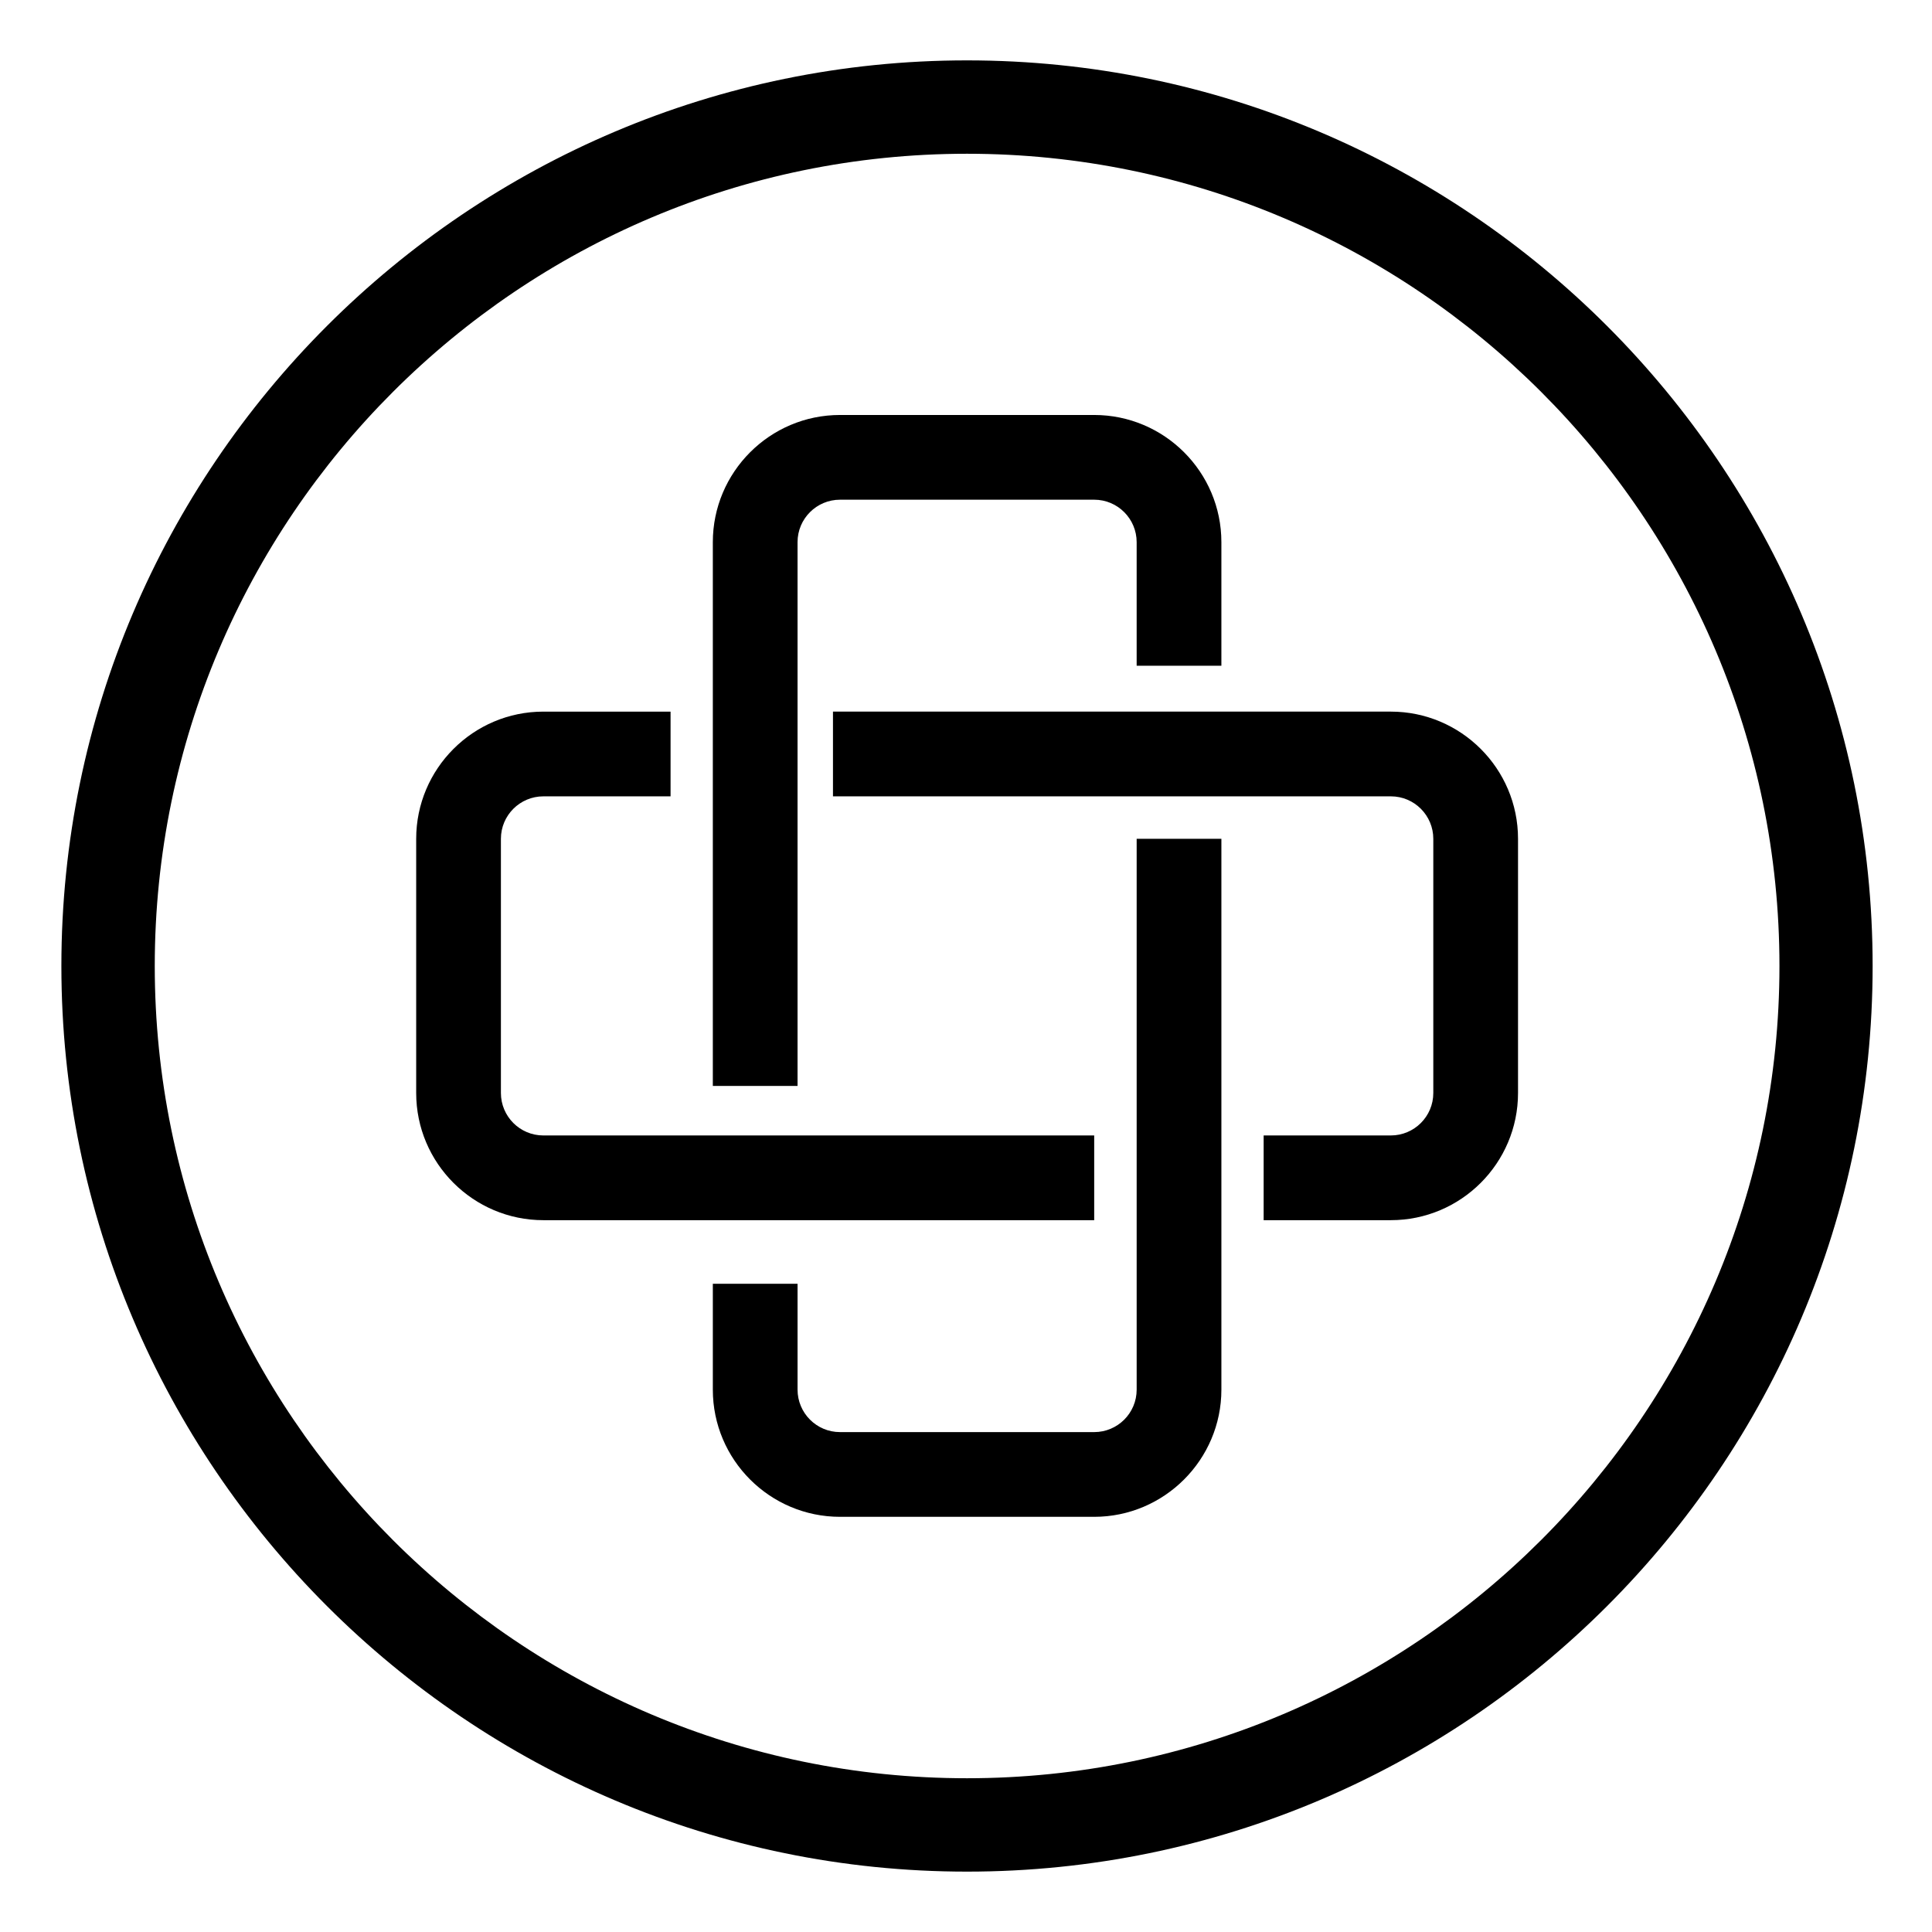
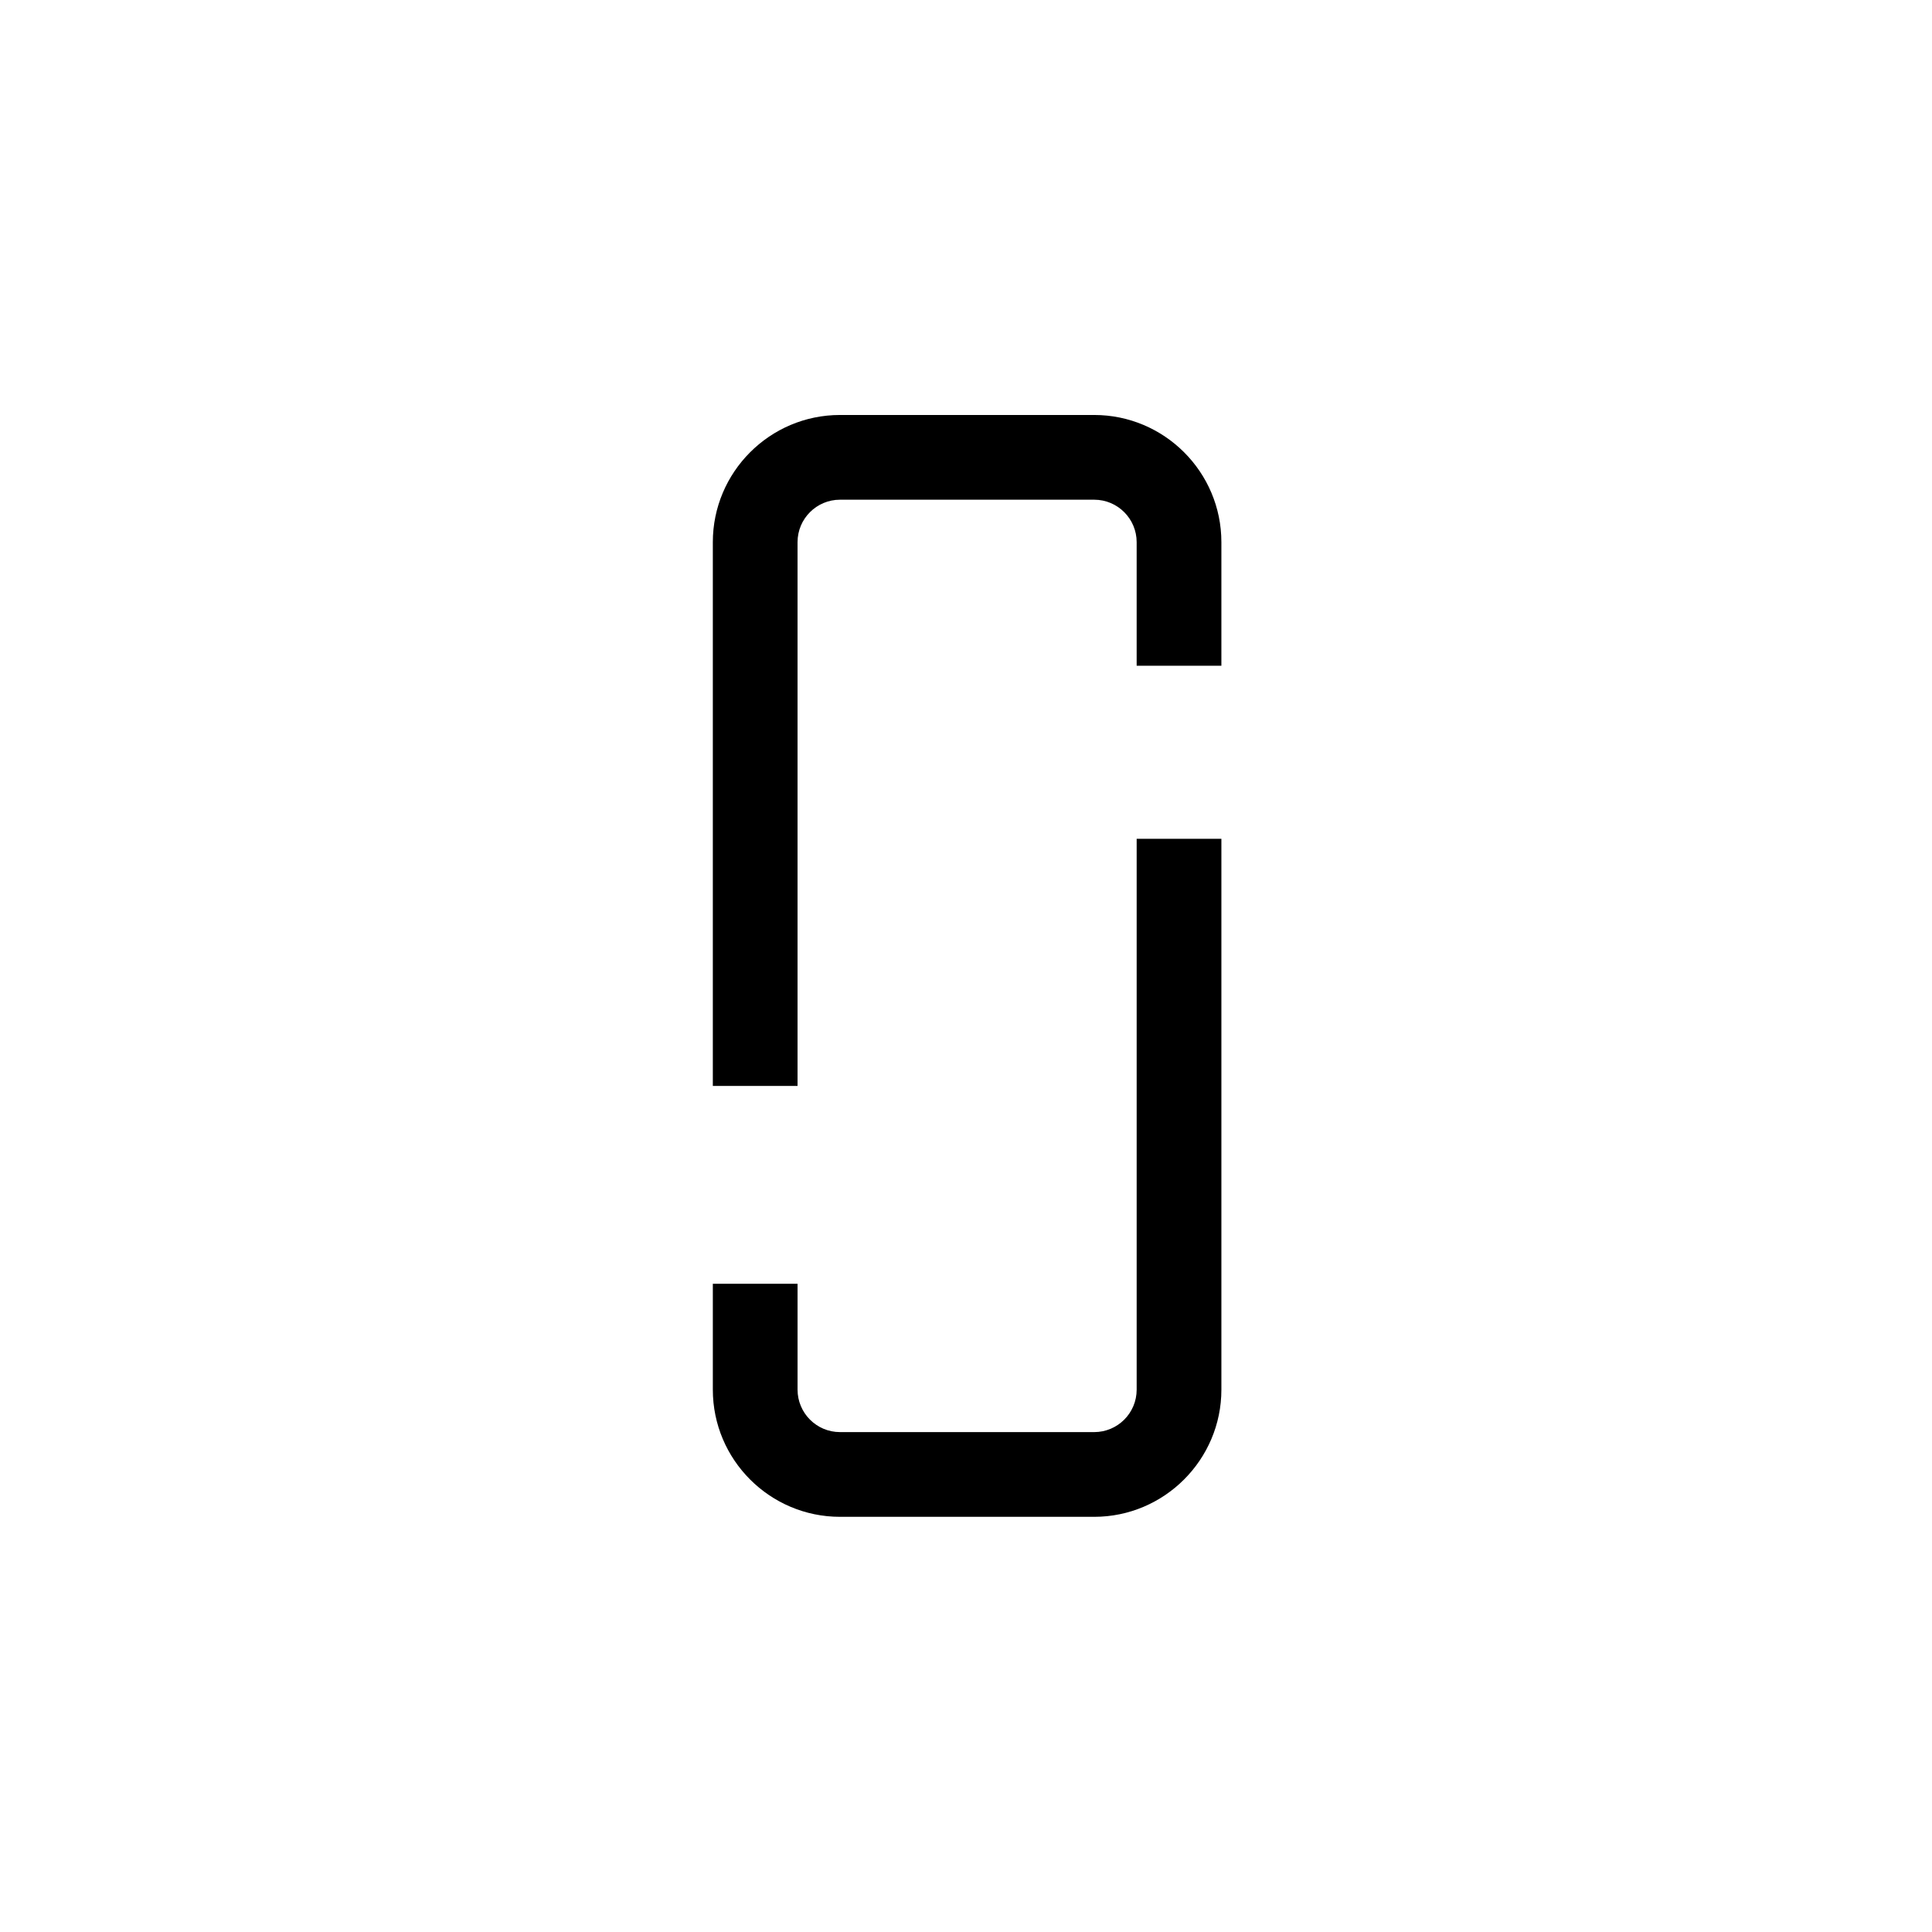
<svg xmlns="http://www.w3.org/2000/svg" t="1750164057858" class="icon" viewBox="0 0 1024 1024" version="1.1" p-id="38098" width="200" height="200">
-   <path d="M579.947 646.72H288c-37.12 0-67.413-30.187-67.413-67.413v-134.72c0-37.12 30.187-67.413 67.413-67.413h67.413v44.907H288c-12.373 0-22.507 10.027-22.507 22.507v134.72c0 12.373 10.027 22.507 22.507 22.507h291.947v44.907z m157.226 0H669.76v-44.907h67.413c12.373 0 22.507-10.027 22.507-22.507v-134.72c0-12.373-10.027-22.507-22.507-22.507h-295.68v-44.907h295.68c37.12 0 67.413 30.187 67.413 67.413v134.72c0 37.227-30.293 67.413-67.413 67.413z" p-id="38099" />
  <path d="M422.72 575.573h-44.907V287.36c0-37.12 30.187-67.413 67.413-67.413h134.72c37.12 0 67.413 30.187 67.413 67.413v65.493h-44.907V287.36c0-12.373-10.027-22.507-22.507-22.507h-134.72c-12.373 0-22.507 10.027-22.507 22.507v288.213z m157.227 228.374h-134.72c-37.12 0-67.413-30.187-67.413-67.413v-56.107h44.907v56.107c0 12.373 10.027 22.507 22.507 22.507h134.72c12.373 0 22.507-10.027 22.507-22.507V444.587h44.907v291.947c0 37.12-30.293 67.413-67.413 67.413z" p-id="38100" />
-   <path d="M512.533 992c-264.64 0-480-215.36-480-480s215.36-480 480-480 480 215.36 480 480-215.253 480-480 480z m0-910.507C275.2 81.493 82.026 274.56 82.026 512s193.173 430.507 430.507 430.507S943.146 749.334 943.146 512 749.973 81.493 512.533 81.493z" p-id="38101" />
</svg>